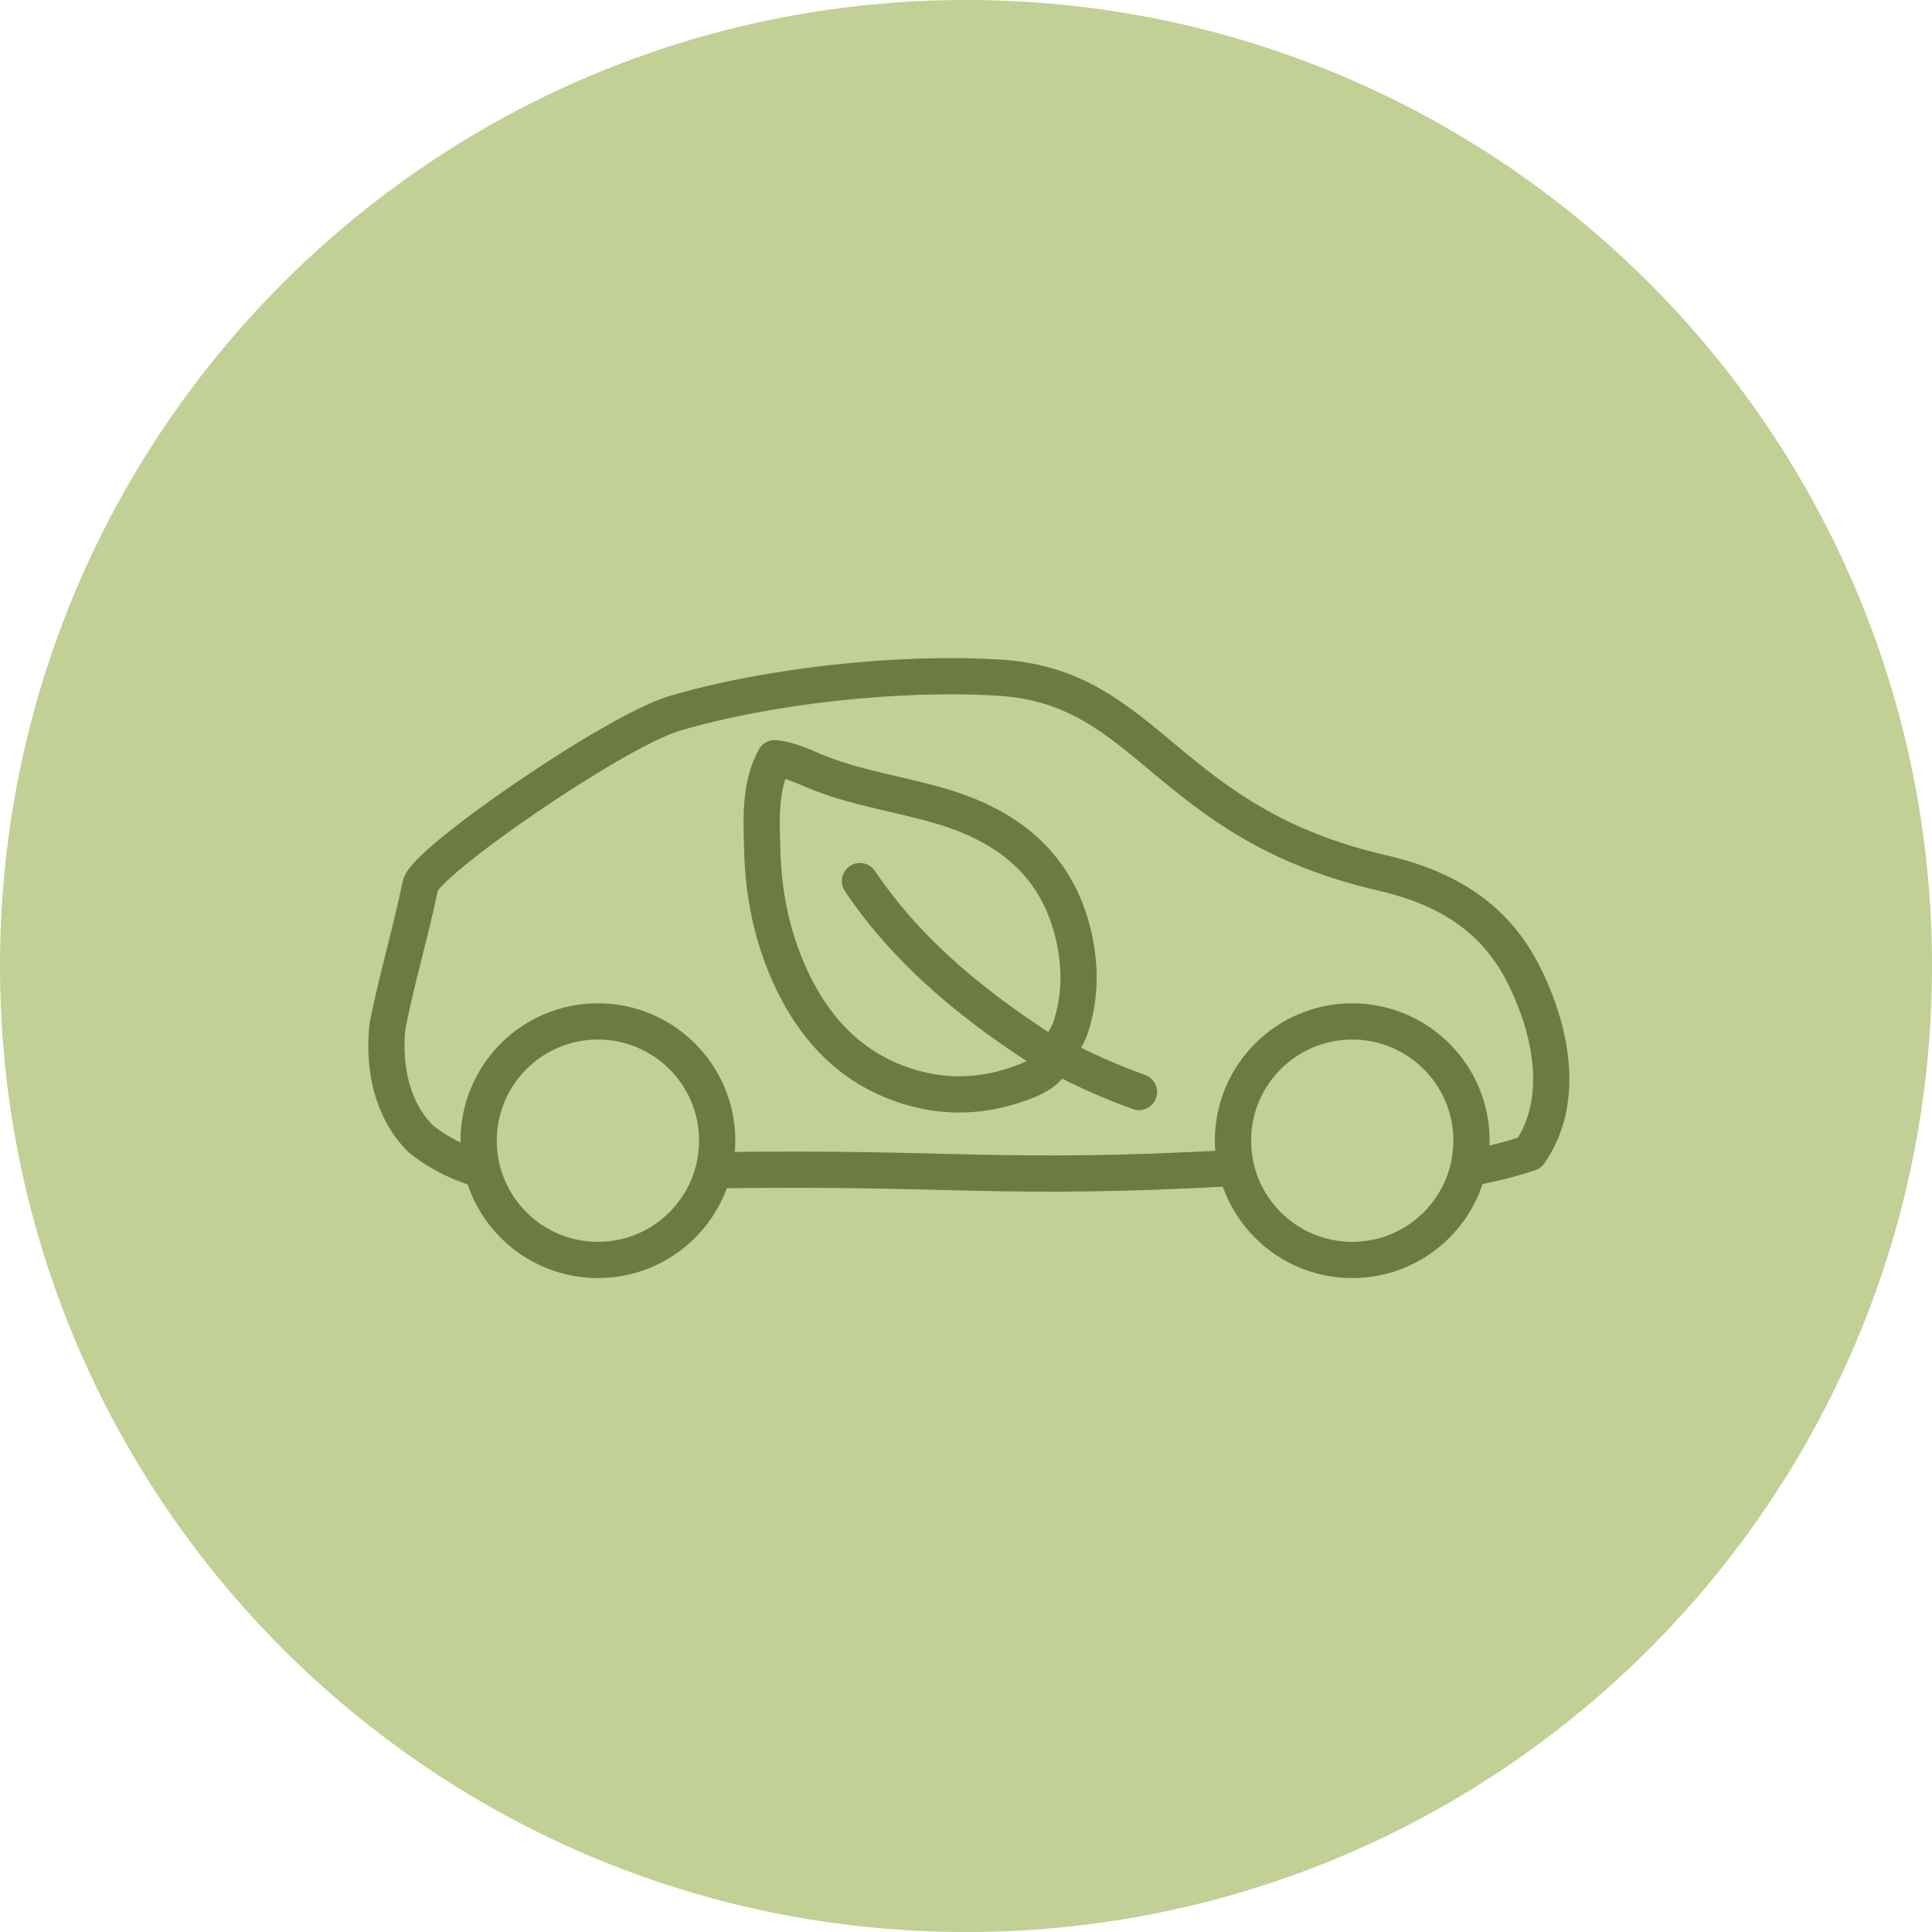
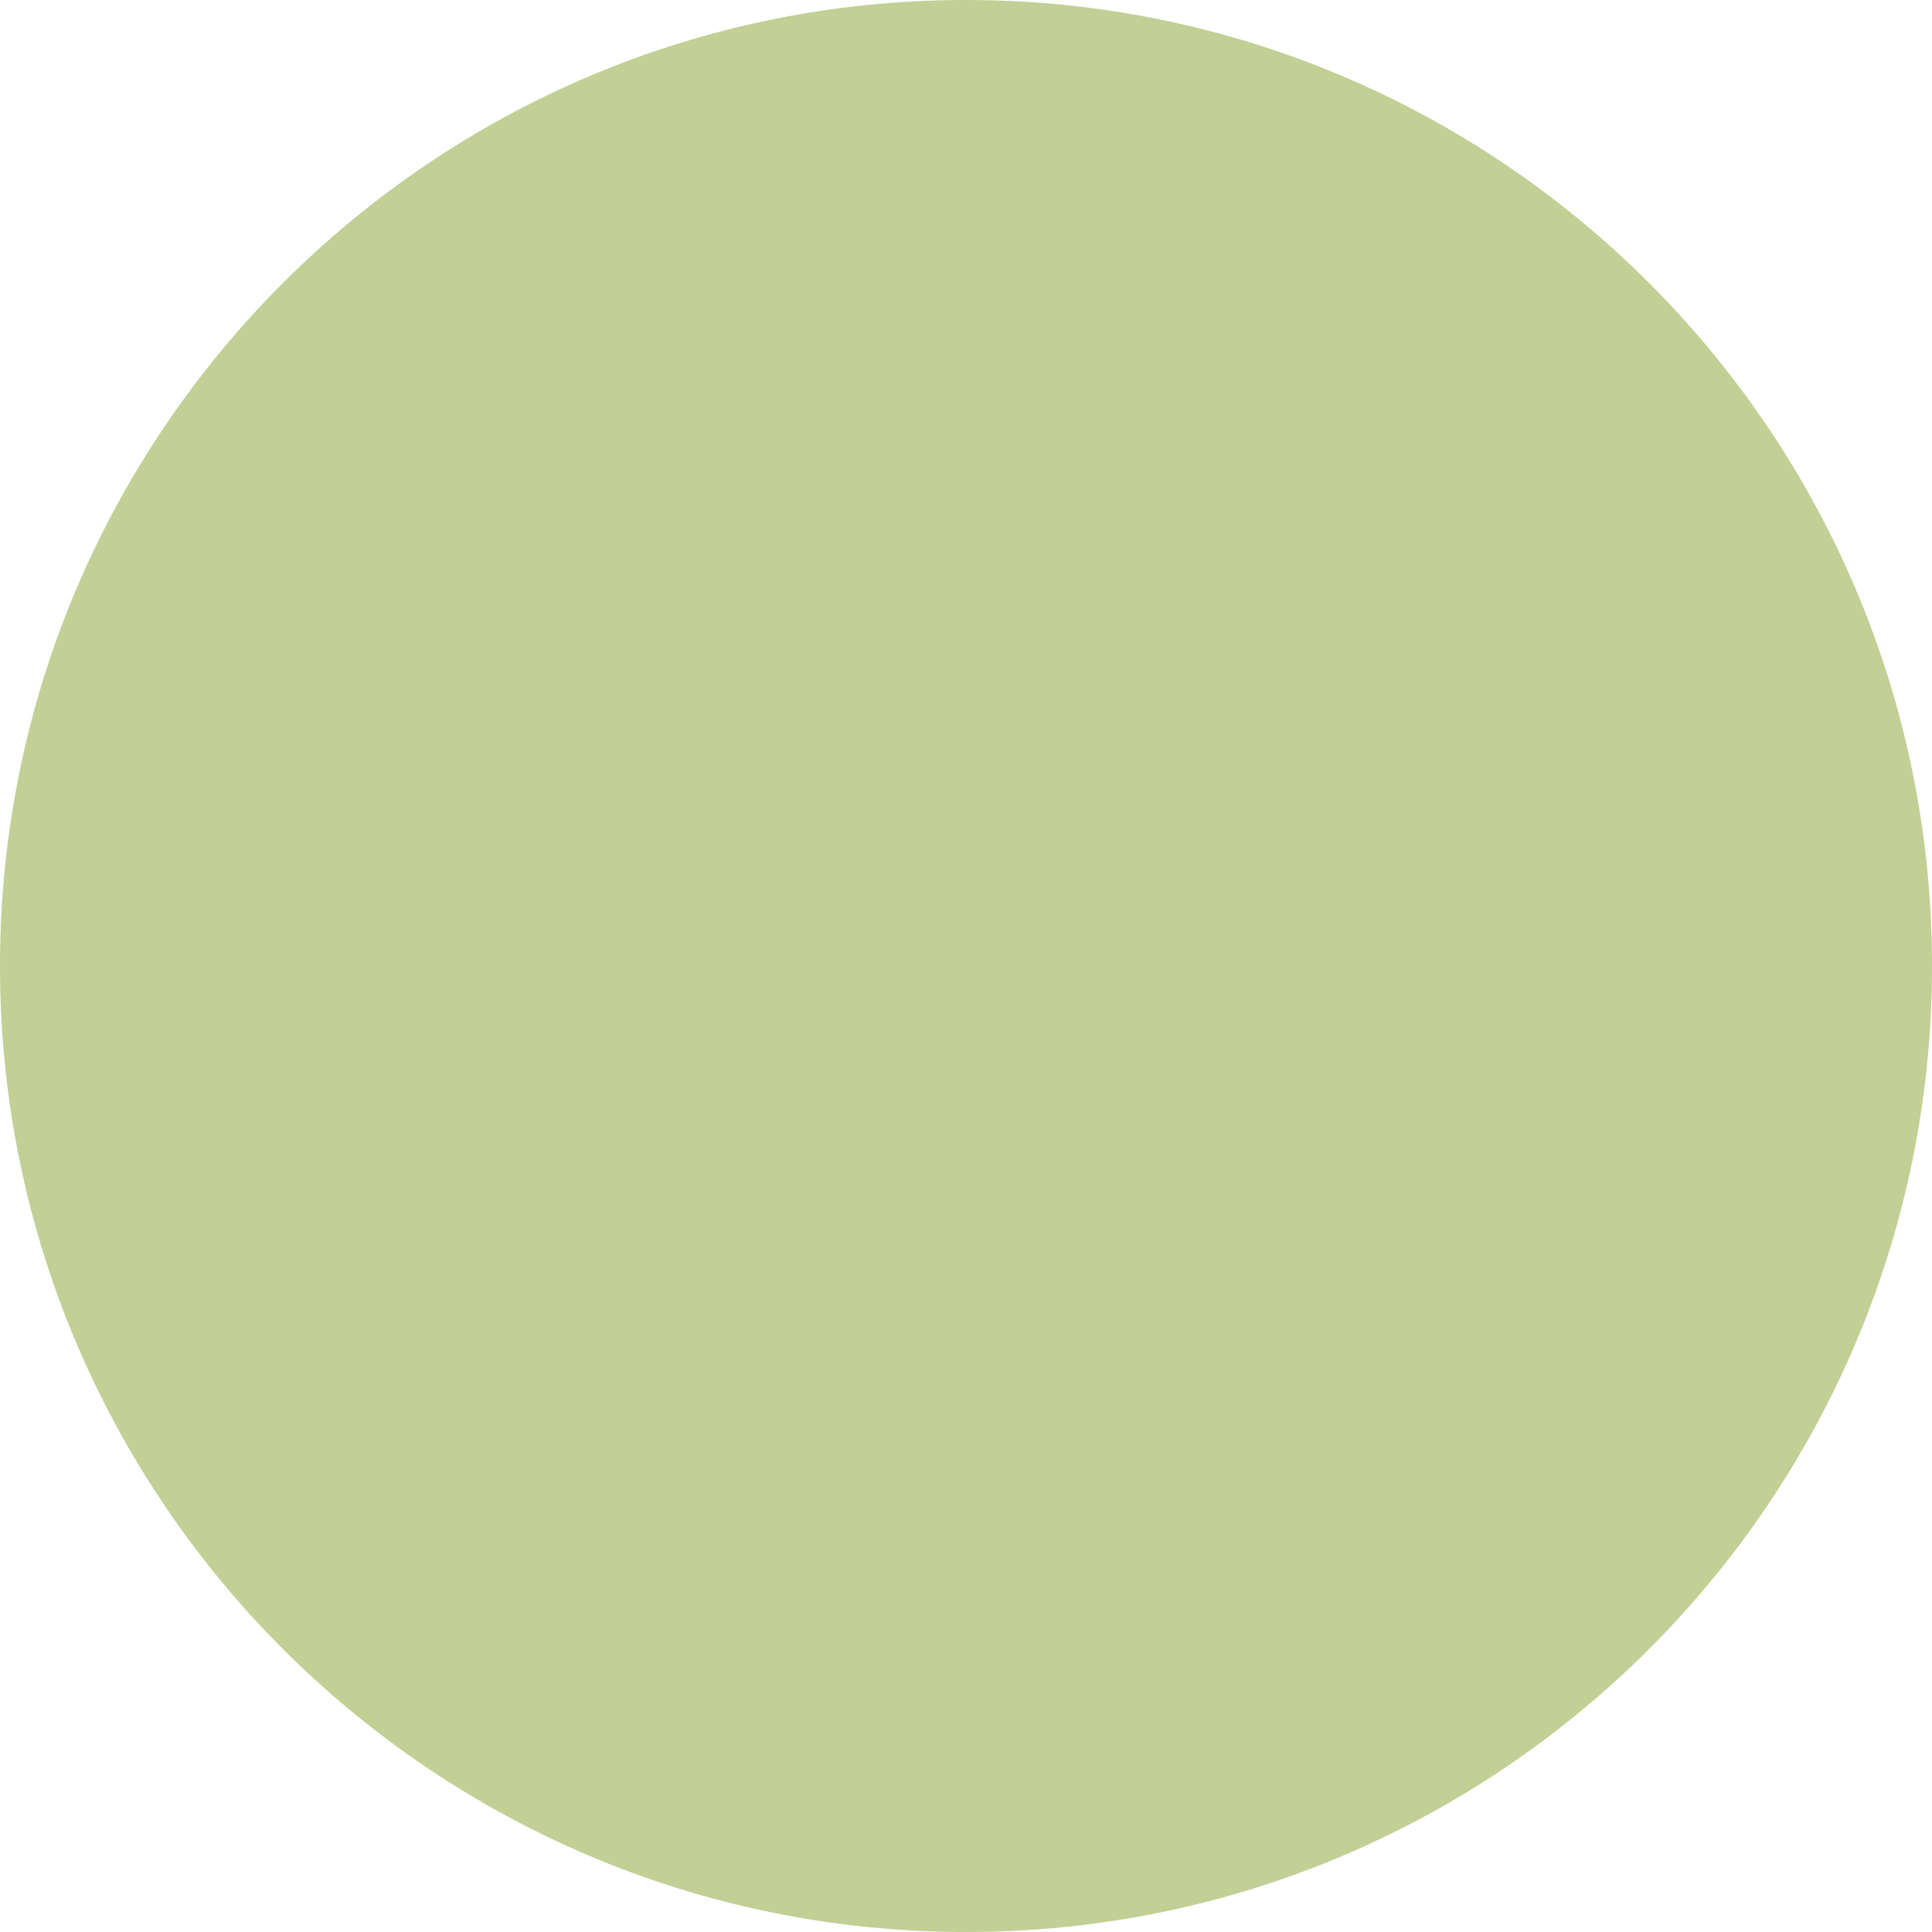
<svg xmlns="http://www.w3.org/2000/svg" width="80" height="80" viewBox="0 0 80 80" fill="none">
  <path d="M0 40C0 17.909 17.909 0 40 0C62.091 0 80 17.909 80 40C80 62.091 62.091 80 40 80C17.909 80 0 62.091 0 40Z" fill="#C2CF95" />
-   <path d="M19.911 48.422C19.911 48.422 18.584 48.107 17.407 47.141C16.243 45.976 15.858 44.229 16.045 42.482C16.429 40.537 17.011 38.592 17.407 36.659C17.605 35.692 25.362 30.335 27.889 29.554C31.779 28.39 37.323 27.796 41.422 28.064C47.607 28.46 48.259 34.085 57.239 36.146C61.408 37.101 62.747 39.384 63.528 41.329C64.308 43.274 64.692 45.801 63.33 47.746C62.619 47.979 61.839 48.189 61.035 48.328M35.608 36.484C37.681 39.559 40.512 41.795 43.621 43.763C43.866 43.367 44.169 43.018 44.32 42.575C44.763 41.259 44.751 39.931 44.425 38.615C43.691 35.669 41.606 34.132 38.823 33.34C37.227 32.885 35.585 32.641 34.025 32.047C33.384 31.802 32.778 31.464 32.08 31.395C31.427 32.571 31.532 34.05 31.567 35.296C31.614 37.031 31.963 38.732 32.673 40.327C33.745 42.727 35.434 44.462 38.054 45.114C39.557 45.487 41.047 45.335 42.492 44.765C42.969 44.578 43.481 44.287 43.633 43.775M43.727 43.682C44.833 44.287 45.974 44.788 47.162 45.219M51.125 48.363C41.272 48.899 39.618 48.317 29.695 48.456M60.931 47.233C60.931 49.961 58.72 52.172 55.993 52.172C53.266 52.172 51.055 49.961 51.055 47.233C51.055 44.506 53.266 42.295 55.993 42.295C58.72 42.295 60.931 44.506 60.931 47.233ZM29.697 47.233C29.697 49.961 27.486 52.172 24.758 52.172C22.031 52.172 19.82 49.961 19.82 47.233C19.82 44.506 22.031 42.295 24.758 42.295C27.486 42.295 29.697 44.506 29.697 47.233Z" stroke="#6E7A43" stroke-width="1.5" stroke-linecap="round" stroke-linejoin="round" />
</svg>